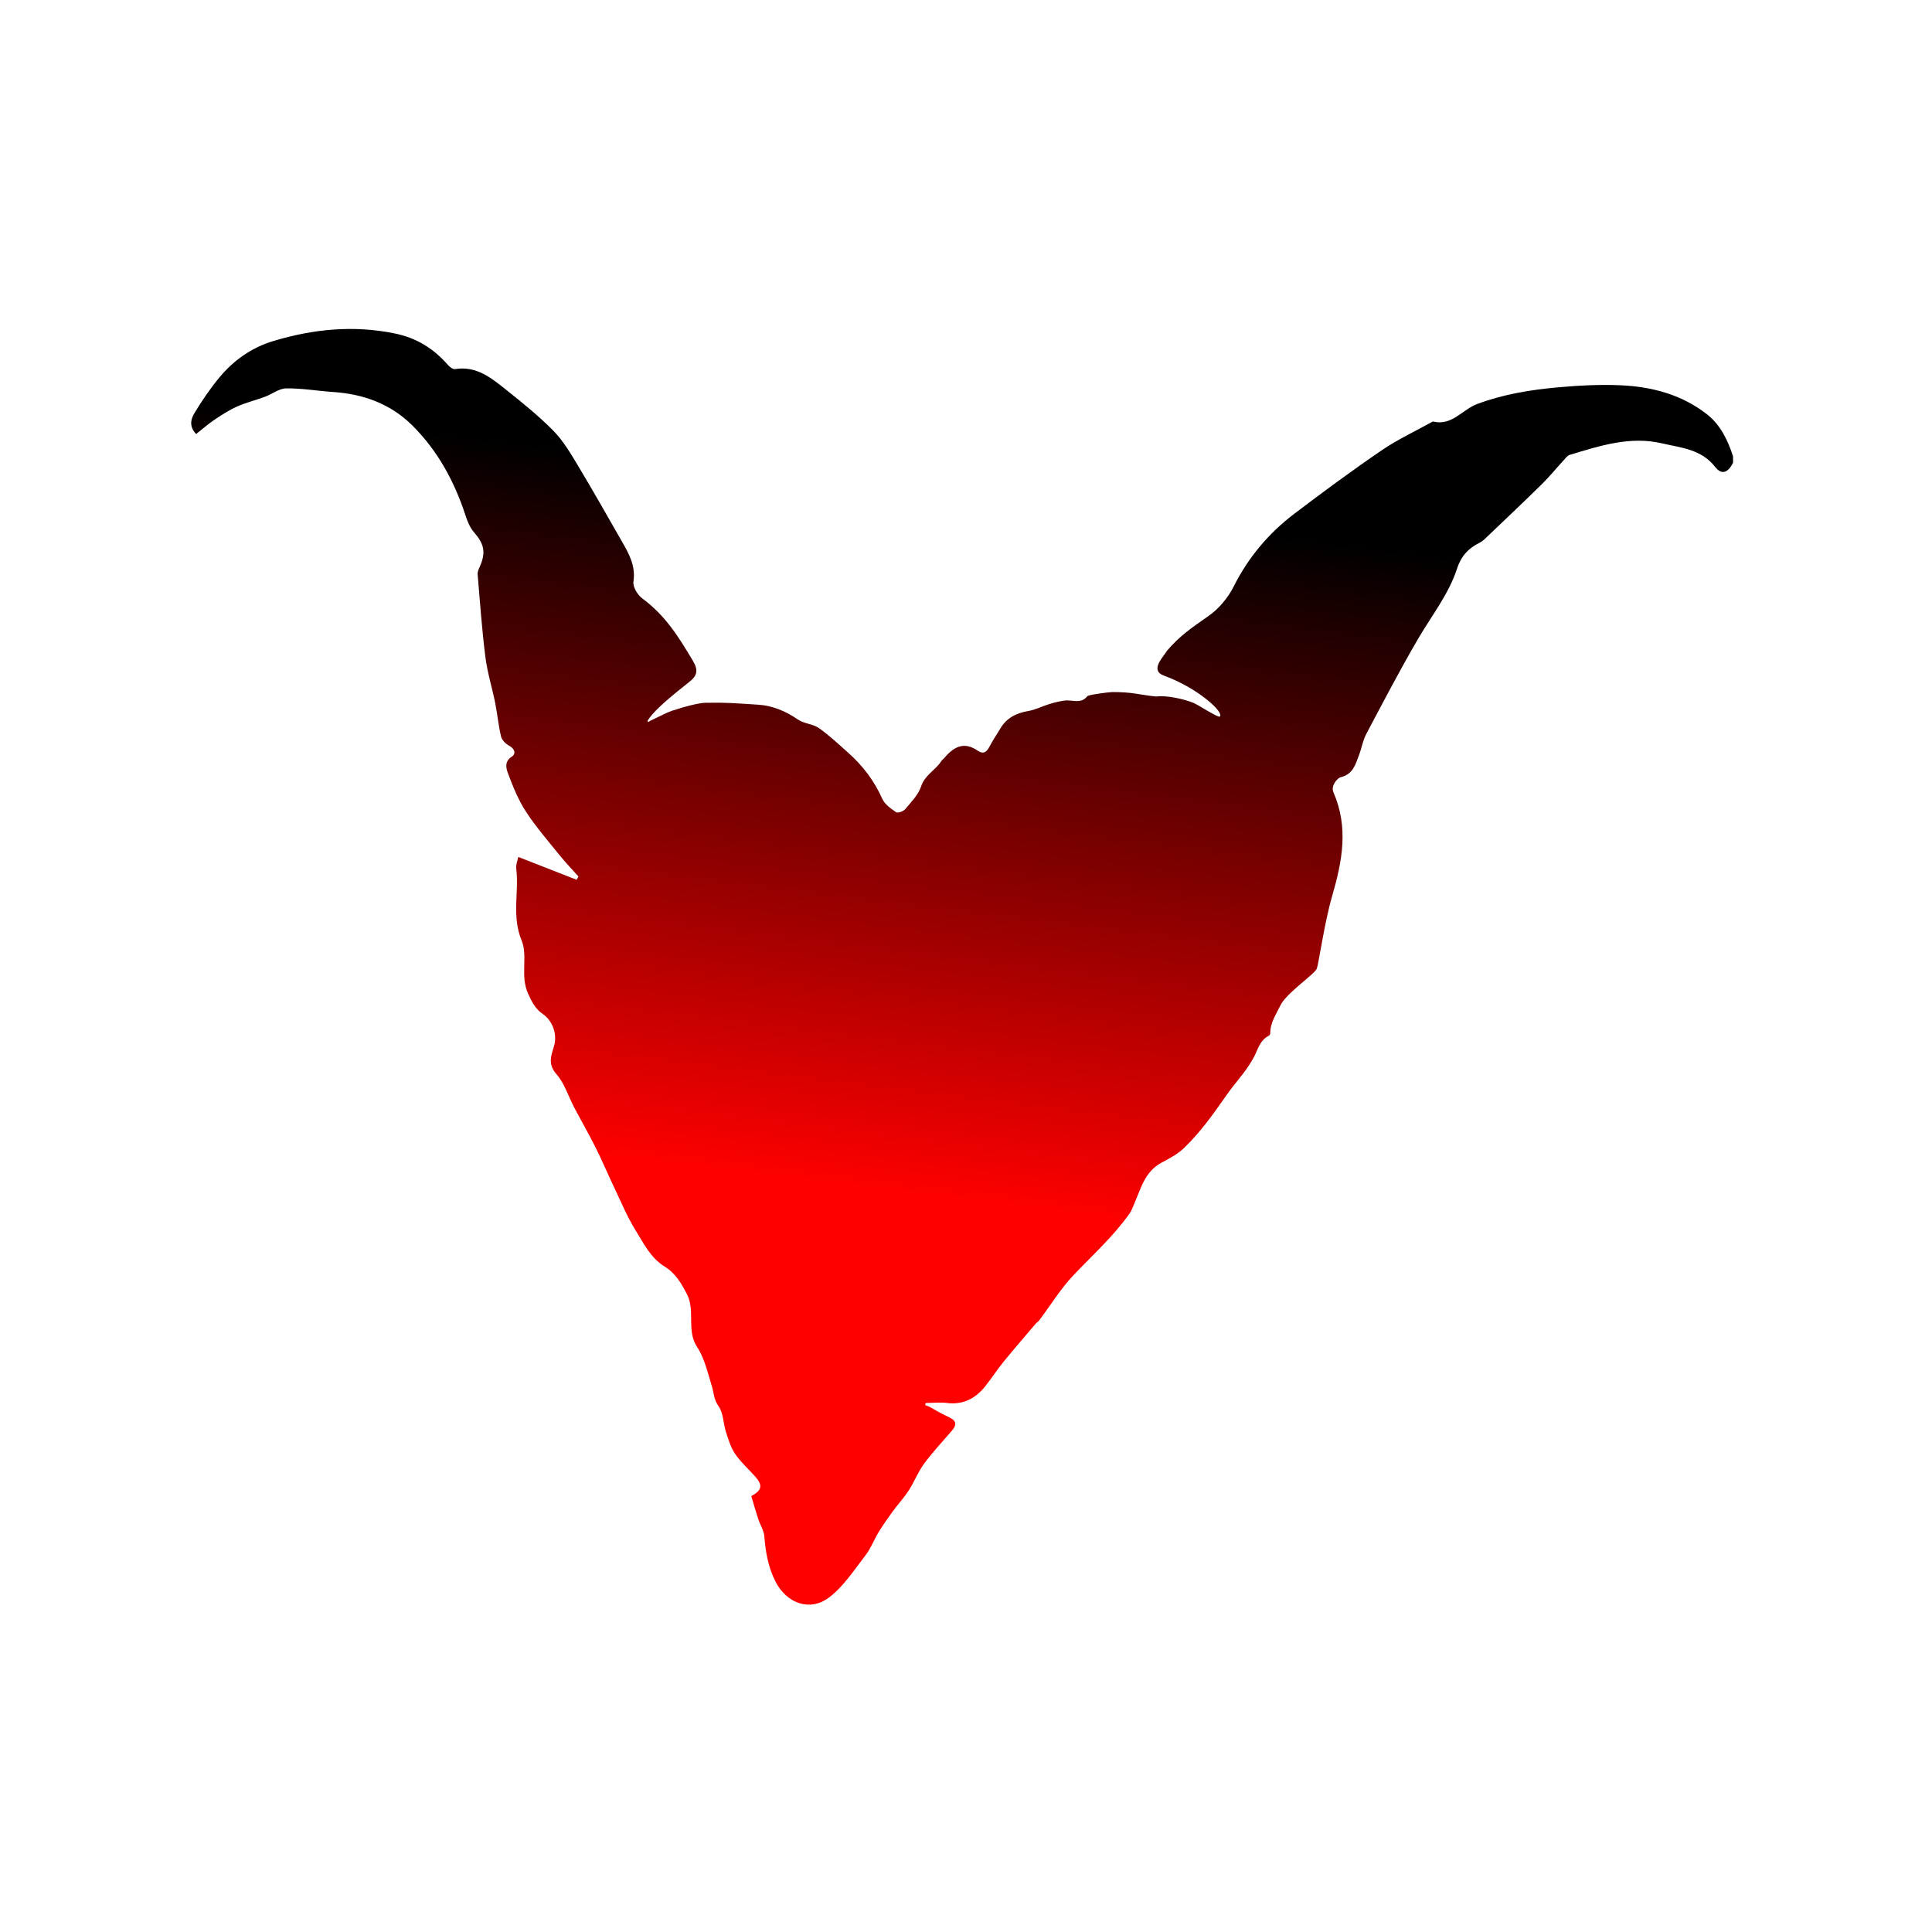
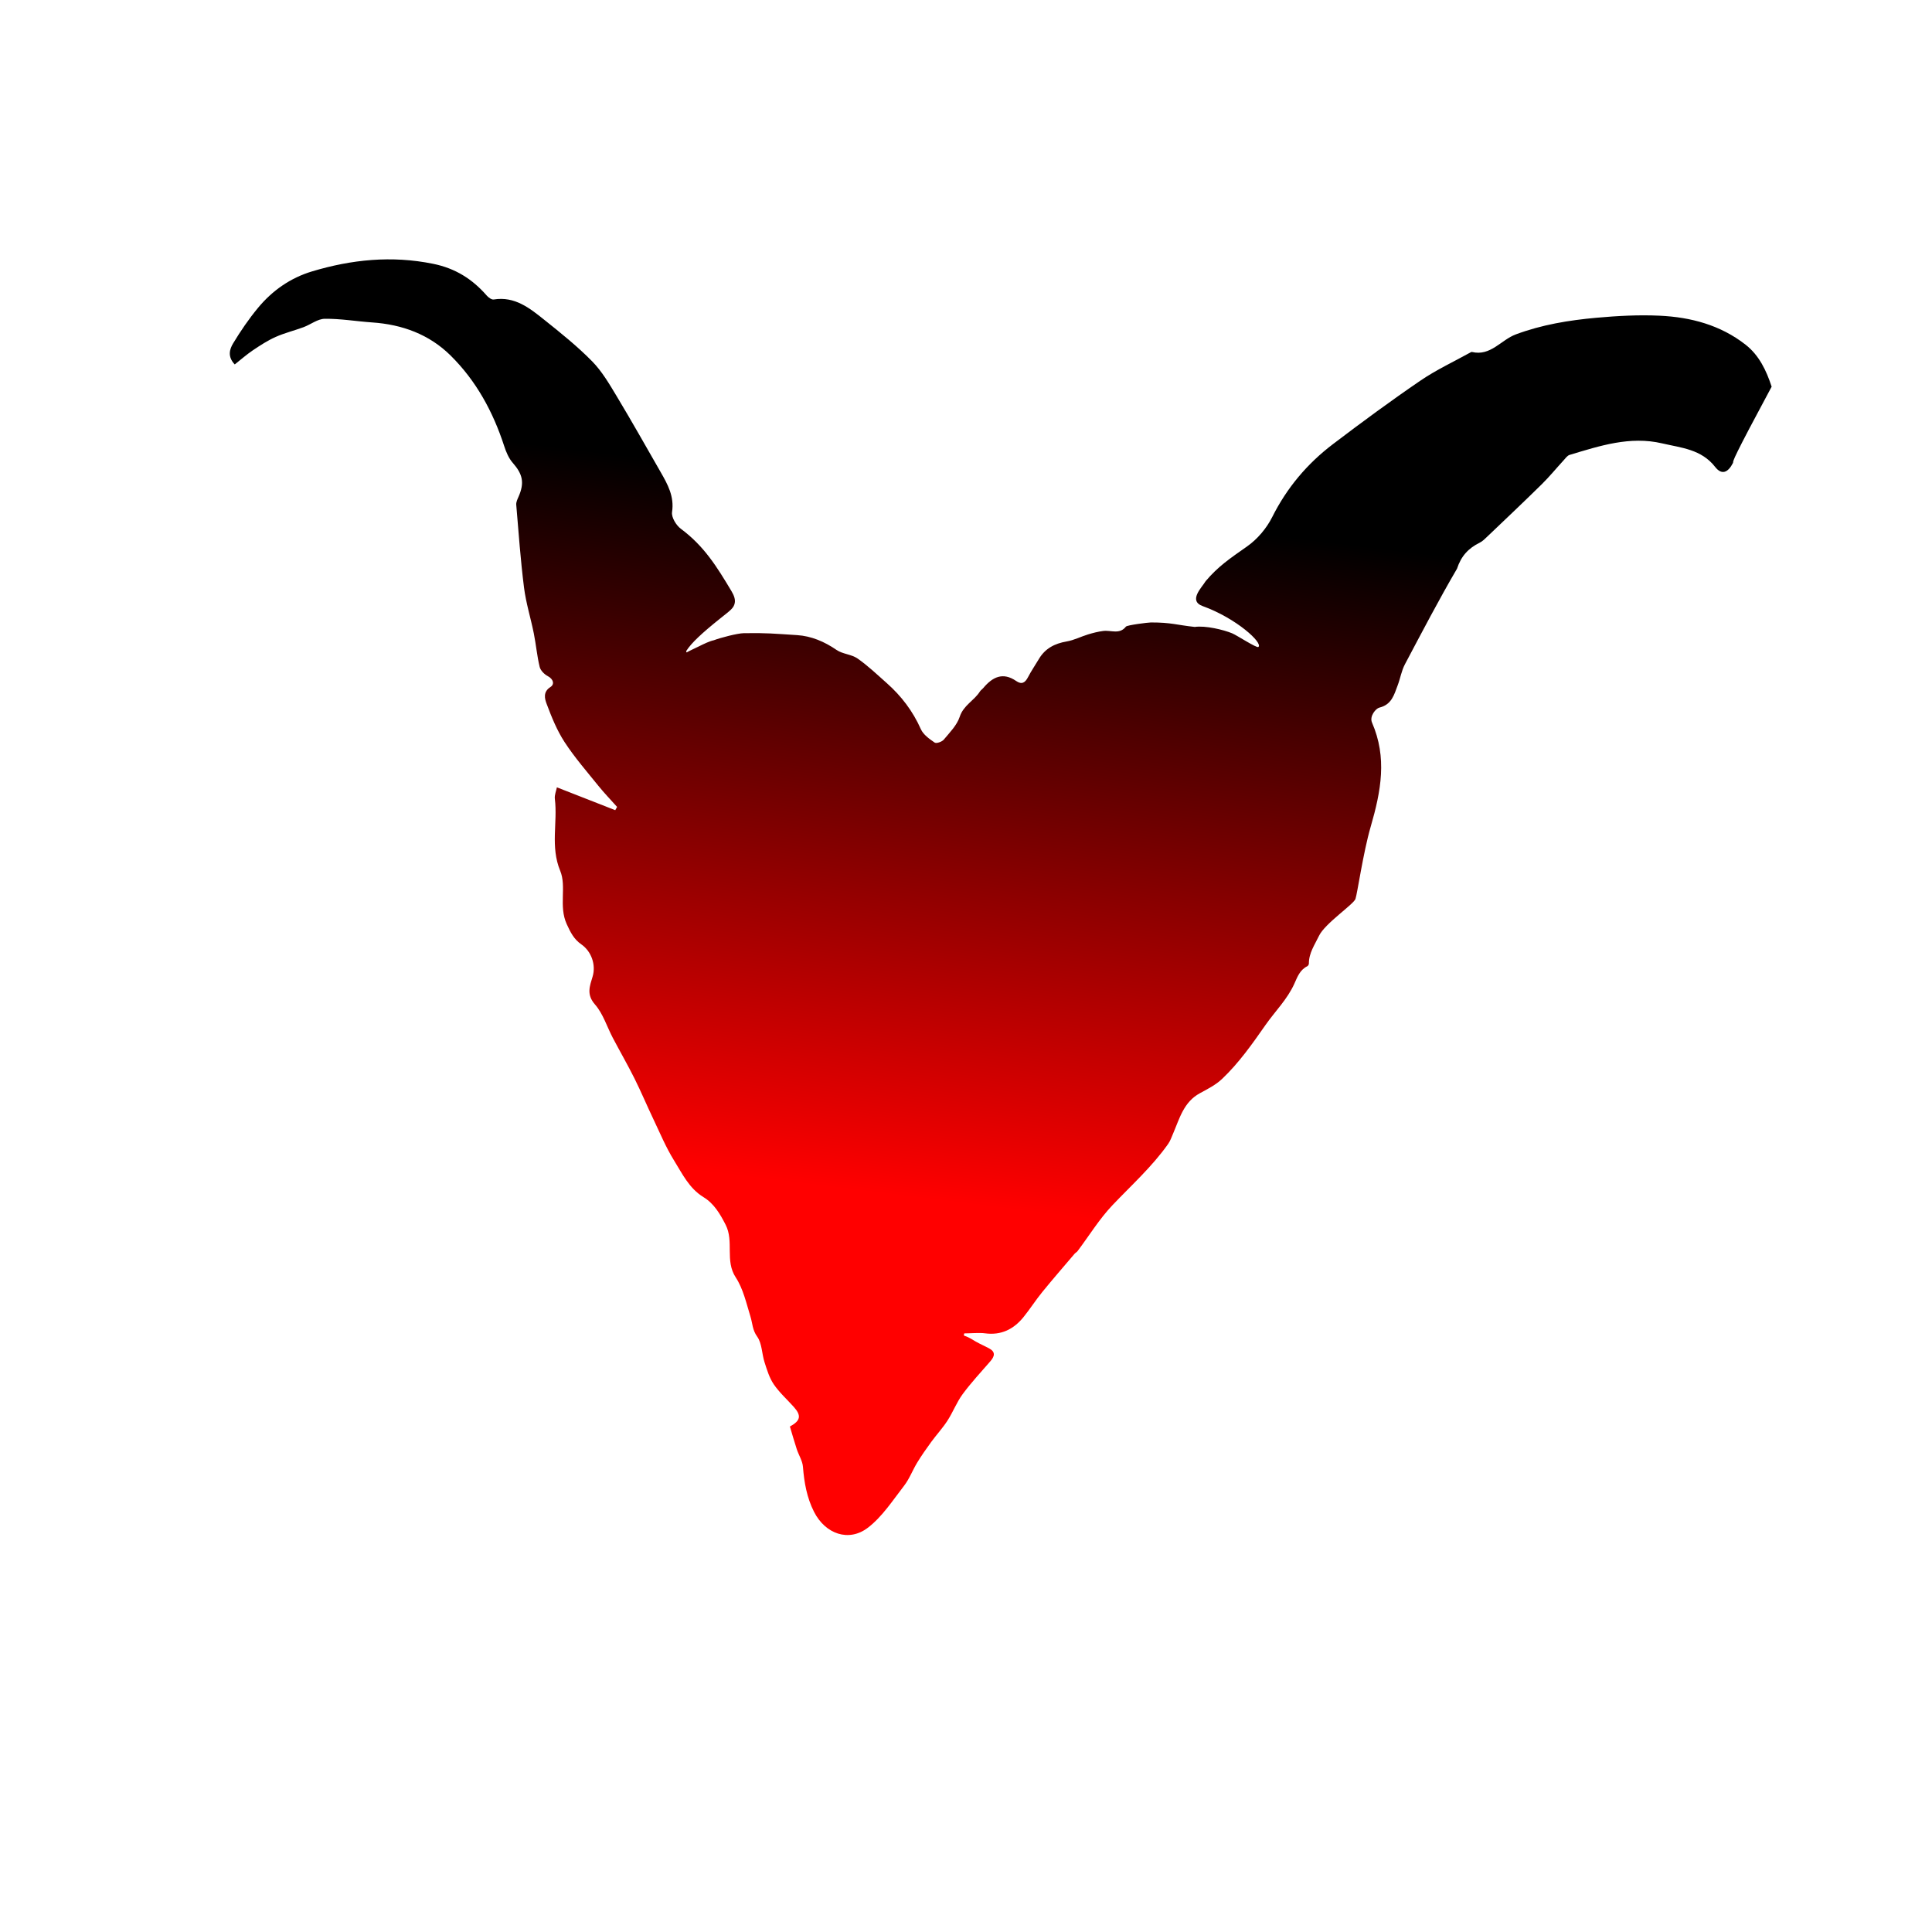
<svg xmlns="http://www.w3.org/2000/svg" version="1.1" id="Ebene_1" x="0px" y="0px" viewBox="0 0 2834.65 2834.65" style="enable-background:new 0 0 2834.65 2834.65;" xml:space="preserve">
  <style type="text/css">
	.st0{fill:url(#SVGID_1_);}
</style>
  <linearGradient id="SVGID_1_" gradientUnits="userSpaceOnUse" x1="1164.922" y1="2658.774" x2="1453.432" y2="309.045">
    <stop offset="0.387" style="stop-color:#FF0000" />
    <stop offset="0.822" style="stop-color:#000000" />
  </linearGradient>
-   <path class="st0" d="M2542.75,679.01c-7.49,14.78-16.76,18.27-26.3,6.04c-20.26-25.98-49.67-27.95-77.66-34.51  c-47.32-11.09-91.55,3.59-135.85,16.9c-3.39,1.02-6.05,4.96-8.71,7.85c-10.76,11.72-20.85,24.1-32.17,35.24  c-26.02,25.63-52.59,50.71-79.02,75.92c-3.75,3.58-7.52,7.58-12.06,9.81c-16.56,8.13-27.22,19.67-33.24,38.15  c-12.2,37.45-36.96,68.46-56.65,102.12c-26.9,45.98-51.54,93.29-76.49,140.38c-4.99,9.42-6.68,20.53-10.52,30.62  c-5.25,13.79-8.67,28.44-27.02,32.84c-4.92,1.18-14.76,12.49-10.65,21.97c22.3,51.45,13.37,99.94-2.07,153.11  c-10.87,37.45-19.43,97.35-22.22,105.56c-2.73,8.02-44.78,35.93-53.51,54.16c-6.39,13.36-14.89,25.18-14.85,40.69  c0,1.32-1.11,3.32-2.25,3.88c-10.78,5.28-14.53,15.48-19,25.52c-10.25,22.99-28.31,40.59-42.4,60.75  c-19.56,27.99-39.01,55.66-63.71,79.11c-9.19,8.72-21.15,14.83-32.49,20.95c-23.9,12.91-29.91,37.22-39.44,59.41  c-2.2,5.14-4.07,10.6-7.25,15.11c-23.5,33.31-53.75,60.43-81.64,89.8c-19.32,20.34-34.25,44.82-51.22,67.4  c-1.15,1.53-3.11,2.42-4.36,3.89c-15.92,18.72-32.06,37.27-47.56,56.33c-9.63,11.84-17.87,24.82-27.48,36.68  c-14.42,17.79-32.73,26.88-56.39,23.69c-8.09-1.09-22.2,0.1-30.43,0.1c-0.48,1.27-1.02,3.17,0.27,3.56  c6.94,2.1,12.34,6.06,16.78,8.56c6.24,3.51,12.83,6.41,19.18,9.75c9.96,5.24,8.43,11.66,2.09,18.98  c-13.77,15.89-28.19,31.34-40.64,48.22c-8.84,11.98-14.24,26.44-22.38,39.02c-7.1,10.98-16.12,20.7-23.85,31.29  c-7.17,9.82-14.17,19.82-20.5,30.19c-6.8,11.14-11.4,23.84-19.31,34.05c-16.57,21.38-31.88,45.23-52.86,61.36  c-28.23,21.72-62.74,9.3-79.21-23.17c-10.55-20.8-14.45-43.02-16.26-66.08c-0.69-8.77-6.2-17.09-9.05-25.77  c-3.64-11.1-6.8-22.35-10.1-33.31c15.83-8.63,17.1-16.04,5.67-28.81c-9.84-11-21.09-21.01-29.33-33.09  c-6.46-9.48-9.95-21.23-13.54-32.37c-4.04-12.54-3.66-27.73-10.84-37.7c-7.01-9.72-6.78-19.43-9.81-29.25  c-6.06-19.63-10.64-40.82-21.62-57.57c-16.09-24.54-2.28-52.68-14.82-77.23c-8.27-16.2-17.09-31.11-32.54-40.57  c-21.07-12.9-31.14-34.45-43.25-53.95c-11.89-19.15-20.62-40.29-30.36-60.73c-9.41-19.74-17.87-39.96-27.64-59.52  c-10.03-20.08-21.28-39.56-31.74-59.43c-8.66-16.45-14.27-35.44-26.15-49c-12.92-14.75-7.66-26.95-3.47-41.05  c5.11-17.17-1.82-36.92-16.51-47.11c-10.8-7.49-15.84-17.32-21.52-29.81c-12.02-26.43,0.06-54.95-9.53-78.13  c-14.73-35.6-3.58-70.69-7.86-105.61c-0.7-5.7,2.02-11.81,3-16.9c29.37,11.49,57.49,22.51,85.62,33.52c0.9-1.6,1.8-3.2,2.69-4.8  c-9.17-10.27-18.77-20.19-27.4-30.89c-16.99-21.06-34.9-41.61-49.62-64.19c-11.21-17.19-19.11-36.81-26.36-56.15  c-2.79-7.43-5.66-17.56,5.75-24.8c6-3.81,4.41-11.41-4.08-15.88c-5.07-2.67-10.63-8.3-11.9-13.58c-3.88-16.1-5.31-32.77-8.56-49.04  c-4.51-22.52-11.53-44.67-14.39-67.37c-5.08-40.33-7.97-80.93-11.39-121.46c-0.32-3.79,1.71-7.99,3.34-11.69  c9.02-20.45,6.16-33.14-8.44-49.75c-5.96-6.78-9.8-16.05-12.65-24.82c-16.31-50.17-41.05-95.6-78.6-132.71  c-31.37-31-70.93-45.48-114.86-48.49c-23.27-1.59-46.49-5.63-69.7-5.37c-10.43,0.11-20.64,8.4-31.19,12.32  c-13.55,5.03-27.77,8.46-40.92,14.33c-11.67,5.21-22.6,12.32-33.26,19.48c-9.24,6.21-17.63,13.66-26.74,20.84  c-11.02-11.51-7.44-22.53-2.4-30.87c10.99-18.17,23.08-35.89,36.62-52.23c20.94-25.28,47.51-43.86,79.01-53.34  c58.25-17.53,117.14-23.54,177.86-11.19c32.57,6.62,57.51,22.35,78.63,46.59c2.48,2.85,7.14,6.26,10.2,5.77  c31.08-5.04,52.98,12.81,74.56,30.06c24.08,19.25,48.33,38.68,69.86,60.62c14.48,14.75,25.33,33.41,36.12,51.34  c22.06,36.67,43.05,73.99,64.36,111.1c10.41,18.13,20.3,35.83,16.79,58.8c-1.15,7.5,6,19.37,12.88,24.47  c34.37,25.48,53.05,56.01,74.32,91.53c4.23,7.06,5.7,12.5,4.82,17.32c-1.43,7.75-6.86,11.14-21.29,22.7  c-26.7,21.38-42.56,36.07-49.88,47.79c-0.43,0.69,0.77,1.98,0.43,2.17c4.52-2.61,13.56-6.69,18.16-8.98  c7.33-3.66,15.99-7.79,21.87-8.97c9.89-3.77,34.65-10.19,43.78-10.36c33.04-0.62,45.51,0.76,78.41,2.84  c20.55,1.3,40.12,9.49,57.84,21.73c8.91,6.15,21.94,6.37,30.8,12.56c15.28,10.68,28.93,23.73,42.94,36.15  c21.39,18.95,38.22,41.1,49.96,67.51c3.6,8.1,12.55,14.42,20.3,19.73c2.46,1.69,10.67-1.15,13.34-4.35  c8.77-10.5,19.32-21.1,23.41-33.56c5.53-16.88,21.1-23.63,29.53-36.93c1.28-2.02,3.49-3.42,5.06-5.28  c13.47-15.98,28.56-23.85,48.33-10.19c7.98,5.52,13.02,2.54,17.21-5.57c4.74-9.16,10.67-17.69,15.91-26.6  c9.23-15.67,23.26-22.89,40.9-25.91c10.74-1.84,20.86-7.13,31.42-10.34c7.22-2.19,14.63-4.08,22.1-5.03  c11.53-1.46,24.05,5.57,33.41-6.4c1.75-2.23,32.45-6.09,36.63-6.1c29.86-0.08,37.67,3.72,64.33,6.57  c15.69-2.24,42.04,4.05,54.88,9.37c6.95,2.88,36,21.95,38.44,20.07c7.43-5.72-32.32-42.19-81.58-59.96  c-21.93-7.91-0.94-27.71,4.23-36.63c18.31-21.6,34.83-32.74,60.94-51.07c15.04-10.56,28.49-26.51,36.75-42.99  c21.53-42.97,51.38-78.35,89.14-107.03c42.05-31.95,84.62-63.32,128.23-93.09c23.34-15.94,49.35-27.98,74.16-41.77  c0.44-0.25,1.07-0.43,1.54-0.32c27.33,6.52,42.59-17.66,64.24-25.75c38.34-14.31,77.98-20.8,118.14-24.43  c30.9-2.79,62.18-4.49,93.12-3.04c45.6,2.13,89.15,13.72,125.94,42.53c19.93,15.61,30.53,37.95,38.25,61.62  C2542.75,672.67,2542.75,675.84,2542.75,679.01z" />
+   <path class="st0" d="M2542.75,679.01c-7.49,14.78-16.76,18.27-26.3,6.04c-20.26-25.98-49.67-27.95-77.66-34.51  c-47.32-11.09-91.55,3.59-135.85,16.9c-3.39,1.02-6.05,4.96-8.71,7.85c-10.76,11.72-20.85,24.1-32.17,35.24  c-26.02,25.63-52.59,50.71-79.02,75.92c-3.75,3.58-7.52,7.58-12.06,9.81c-16.56,8.13-27.22,19.67-33.24,38.15  c-26.9,45.98-51.54,93.29-76.49,140.38c-4.99,9.42-6.68,20.53-10.52,30.62  c-5.25,13.79-8.67,28.44-27.02,32.84c-4.92,1.18-14.76,12.49-10.65,21.97c22.3,51.45,13.37,99.94-2.07,153.11  c-10.87,37.45-19.43,97.35-22.22,105.56c-2.73,8.02-44.78,35.93-53.51,54.16c-6.39,13.36-14.89,25.18-14.85,40.69  c0,1.32-1.11,3.32-2.25,3.88c-10.78,5.28-14.53,15.48-19,25.52c-10.25,22.99-28.31,40.59-42.4,60.75  c-19.56,27.99-39.01,55.66-63.71,79.11c-9.19,8.72-21.15,14.83-32.49,20.95c-23.9,12.91-29.91,37.22-39.44,59.41  c-2.2,5.14-4.07,10.6-7.25,15.11c-23.5,33.31-53.75,60.43-81.64,89.8c-19.32,20.34-34.25,44.82-51.22,67.4  c-1.15,1.53-3.11,2.42-4.36,3.89c-15.92,18.72-32.06,37.27-47.56,56.33c-9.63,11.84-17.87,24.82-27.48,36.68  c-14.42,17.79-32.73,26.88-56.39,23.69c-8.09-1.09-22.2,0.1-30.43,0.1c-0.48,1.27-1.02,3.17,0.27,3.56  c6.94,2.1,12.34,6.06,16.78,8.56c6.24,3.51,12.83,6.41,19.18,9.75c9.96,5.24,8.43,11.66,2.09,18.98  c-13.77,15.89-28.19,31.34-40.64,48.22c-8.84,11.98-14.24,26.44-22.38,39.02c-7.1,10.98-16.12,20.7-23.85,31.29  c-7.17,9.82-14.17,19.82-20.5,30.19c-6.8,11.14-11.4,23.84-19.31,34.05c-16.57,21.38-31.88,45.23-52.86,61.36  c-28.23,21.72-62.74,9.3-79.21-23.17c-10.55-20.8-14.45-43.02-16.26-66.08c-0.69-8.77-6.2-17.09-9.05-25.77  c-3.64-11.1-6.8-22.35-10.1-33.31c15.83-8.63,17.1-16.04,5.67-28.81c-9.84-11-21.09-21.01-29.33-33.09  c-6.46-9.48-9.95-21.23-13.54-32.37c-4.04-12.54-3.66-27.73-10.84-37.7c-7.01-9.72-6.78-19.43-9.81-29.25  c-6.06-19.63-10.64-40.82-21.62-57.57c-16.09-24.54-2.28-52.68-14.82-77.23c-8.27-16.2-17.09-31.11-32.54-40.57  c-21.07-12.9-31.14-34.45-43.25-53.95c-11.89-19.15-20.62-40.29-30.36-60.73c-9.41-19.74-17.87-39.96-27.64-59.52  c-10.03-20.08-21.28-39.56-31.74-59.43c-8.66-16.45-14.27-35.44-26.15-49c-12.92-14.75-7.66-26.95-3.47-41.05  c5.11-17.17-1.82-36.92-16.51-47.11c-10.8-7.49-15.84-17.32-21.52-29.81c-12.02-26.43,0.06-54.95-9.53-78.13  c-14.73-35.6-3.58-70.69-7.86-105.61c-0.7-5.7,2.02-11.81,3-16.9c29.37,11.49,57.49,22.51,85.62,33.52c0.9-1.6,1.8-3.2,2.69-4.8  c-9.17-10.27-18.77-20.19-27.4-30.89c-16.99-21.06-34.9-41.61-49.62-64.19c-11.21-17.19-19.11-36.81-26.36-56.15  c-2.79-7.43-5.66-17.56,5.75-24.8c6-3.81,4.41-11.41-4.08-15.88c-5.07-2.67-10.63-8.3-11.9-13.58c-3.88-16.1-5.31-32.77-8.56-49.04  c-4.51-22.52-11.53-44.67-14.39-67.37c-5.08-40.33-7.97-80.93-11.39-121.46c-0.32-3.79,1.71-7.99,3.34-11.69  c9.02-20.45,6.16-33.14-8.44-49.75c-5.96-6.78-9.8-16.05-12.65-24.82c-16.31-50.17-41.05-95.6-78.6-132.71  c-31.37-31-70.93-45.48-114.86-48.49c-23.27-1.59-46.49-5.63-69.7-5.37c-10.43,0.11-20.64,8.4-31.19,12.32  c-13.55,5.03-27.77,8.46-40.92,14.33c-11.67,5.21-22.6,12.32-33.26,19.48c-9.24,6.21-17.63,13.66-26.74,20.84  c-11.02-11.51-7.44-22.53-2.4-30.87c10.99-18.17,23.08-35.89,36.62-52.23c20.94-25.28,47.51-43.86,79.01-53.34  c58.25-17.53,117.14-23.54,177.86-11.19c32.57,6.62,57.51,22.35,78.63,46.59c2.48,2.85,7.14,6.26,10.2,5.77  c31.08-5.04,52.98,12.81,74.56,30.06c24.08,19.25,48.33,38.68,69.86,60.62c14.48,14.75,25.33,33.41,36.12,51.34  c22.06,36.67,43.05,73.99,64.36,111.1c10.41,18.13,20.3,35.83,16.79,58.8c-1.15,7.5,6,19.37,12.88,24.47  c34.37,25.48,53.05,56.01,74.32,91.53c4.23,7.06,5.7,12.5,4.82,17.32c-1.43,7.75-6.86,11.14-21.29,22.7  c-26.7,21.38-42.56,36.07-49.88,47.79c-0.43,0.69,0.77,1.98,0.43,2.17c4.52-2.61,13.56-6.69,18.16-8.98  c7.33-3.66,15.99-7.79,21.87-8.97c9.89-3.77,34.65-10.19,43.78-10.36c33.04-0.62,45.51,0.76,78.41,2.84  c20.55,1.3,40.12,9.49,57.84,21.73c8.91,6.15,21.94,6.37,30.8,12.56c15.28,10.68,28.93,23.73,42.94,36.15  c21.39,18.95,38.22,41.1,49.96,67.51c3.6,8.1,12.55,14.42,20.3,19.73c2.46,1.69,10.67-1.15,13.34-4.35  c8.77-10.5,19.32-21.1,23.41-33.56c5.53-16.88,21.1-23.63,29.53-36.93c1.28-2.02,3.49-3.42,5.06-5.28  c13.47-15.98,28.56-23.85,48.33-10.19c7.98,5.52,13.02,2.54,17.21-5.57c4.74-9.16,10.67-17.69,15.91-26.6  c9.23-15.67,23.26-22.89,40.9-25.91c10.74-1.84,20.86-7.13,31.42-10.34c7.22-2.19,14.63-4.08,22.1-5.03  c11.53-1.46,24.05,5.57,33.41-6.4c1.75-2.23,32.45-6.09,36.63-6.1c29.86-0.08,37.67,3.72,64.33,6.57  c15.69-2.24,42.04,4.05,54.88,9.37c6.95,2.88,36,21.95,38.44,20.07c7.43-5.72-32.32-42.19-81.58-59.96  c-21.93-7.91-0.94-27.71,4.23-36.63c18.31-21.6,34.83-32.74,60.94-51.07c15.04-10.56,28.49-26.51,36.75-42.99  c21.53-42.97,51.38-78.35,89.14-107.03c42.05-31.95,84.62-63.32,128.23-93.09c23.34-15.94,49.35-27.98,74.16-41.77  c0.44-0.25,1.07-0.43,1.54-0.32c27.33,6.52,42.59-17.66,64.24-25.75c38.34-14.31,77.98-20.8,118.14-24.43  c30.9-2.79,62.18-4.49,93.12-3.04c45.6,2.13,89.15,13.72,125.94,42.53c19.93,15.61,30.53,37.95,38.25,61.62  C2542.75,672.67,2542.75,675.84,2542.75,679.01z" />
</svg>